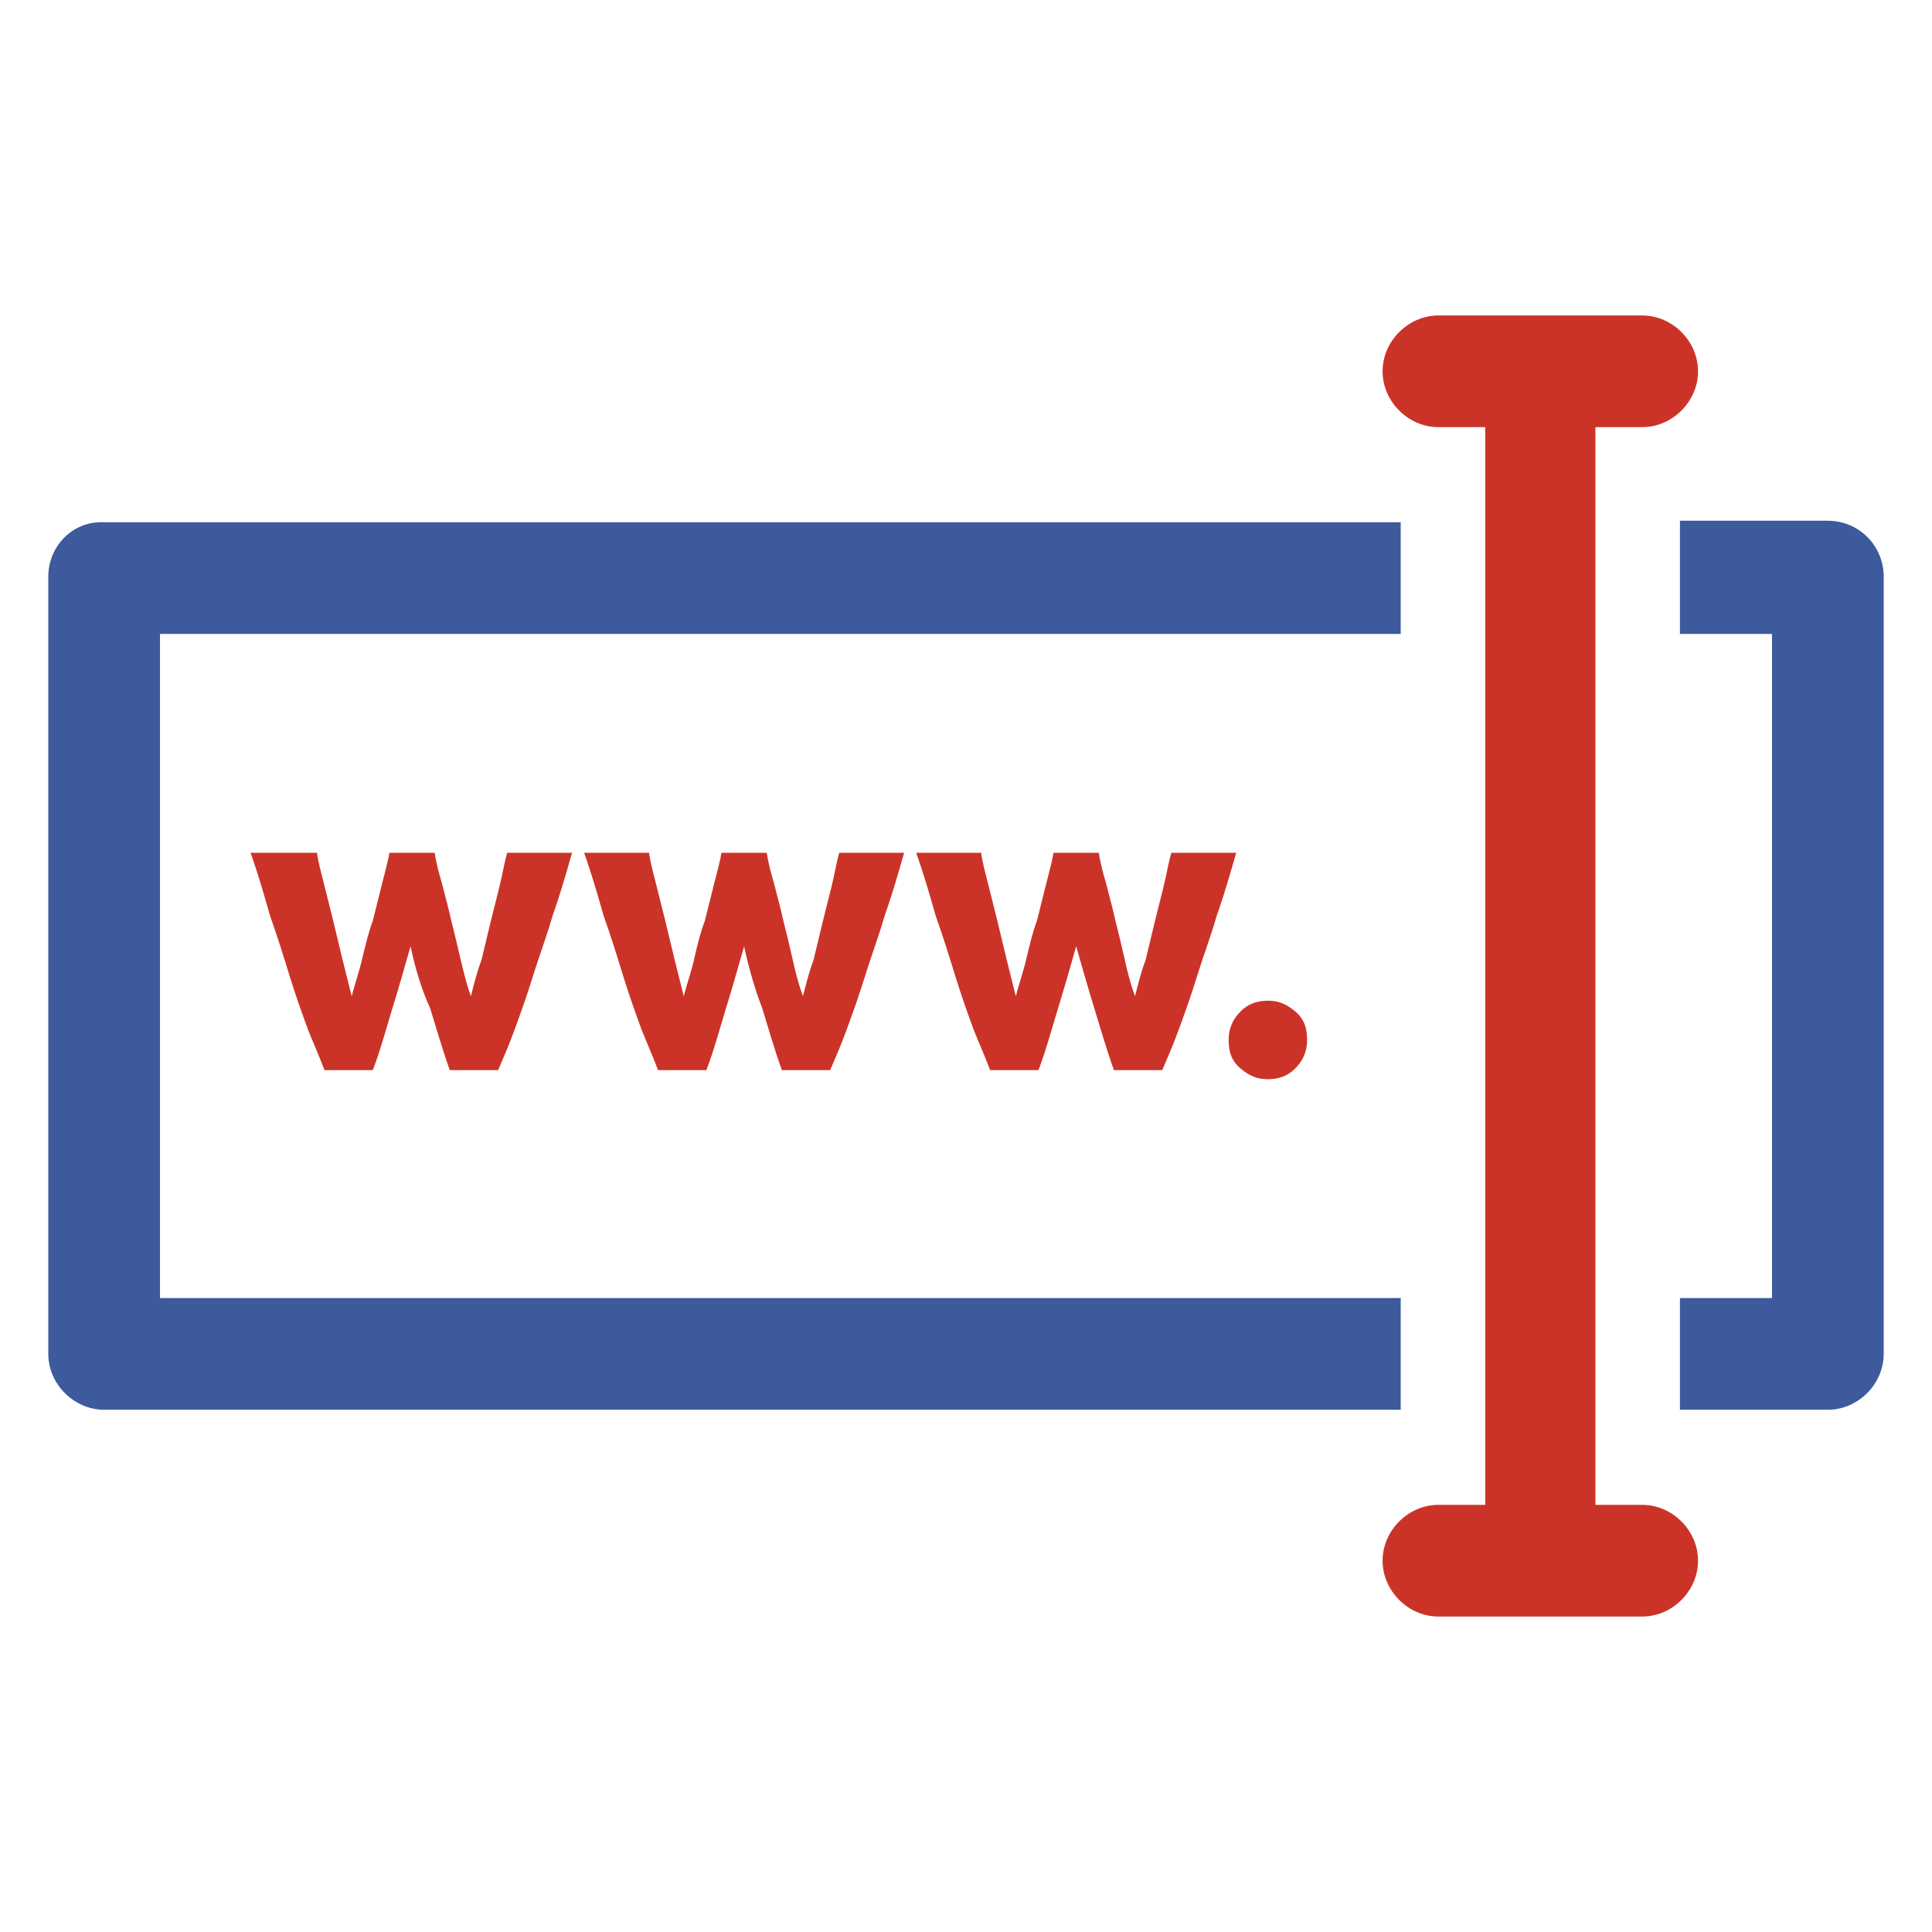
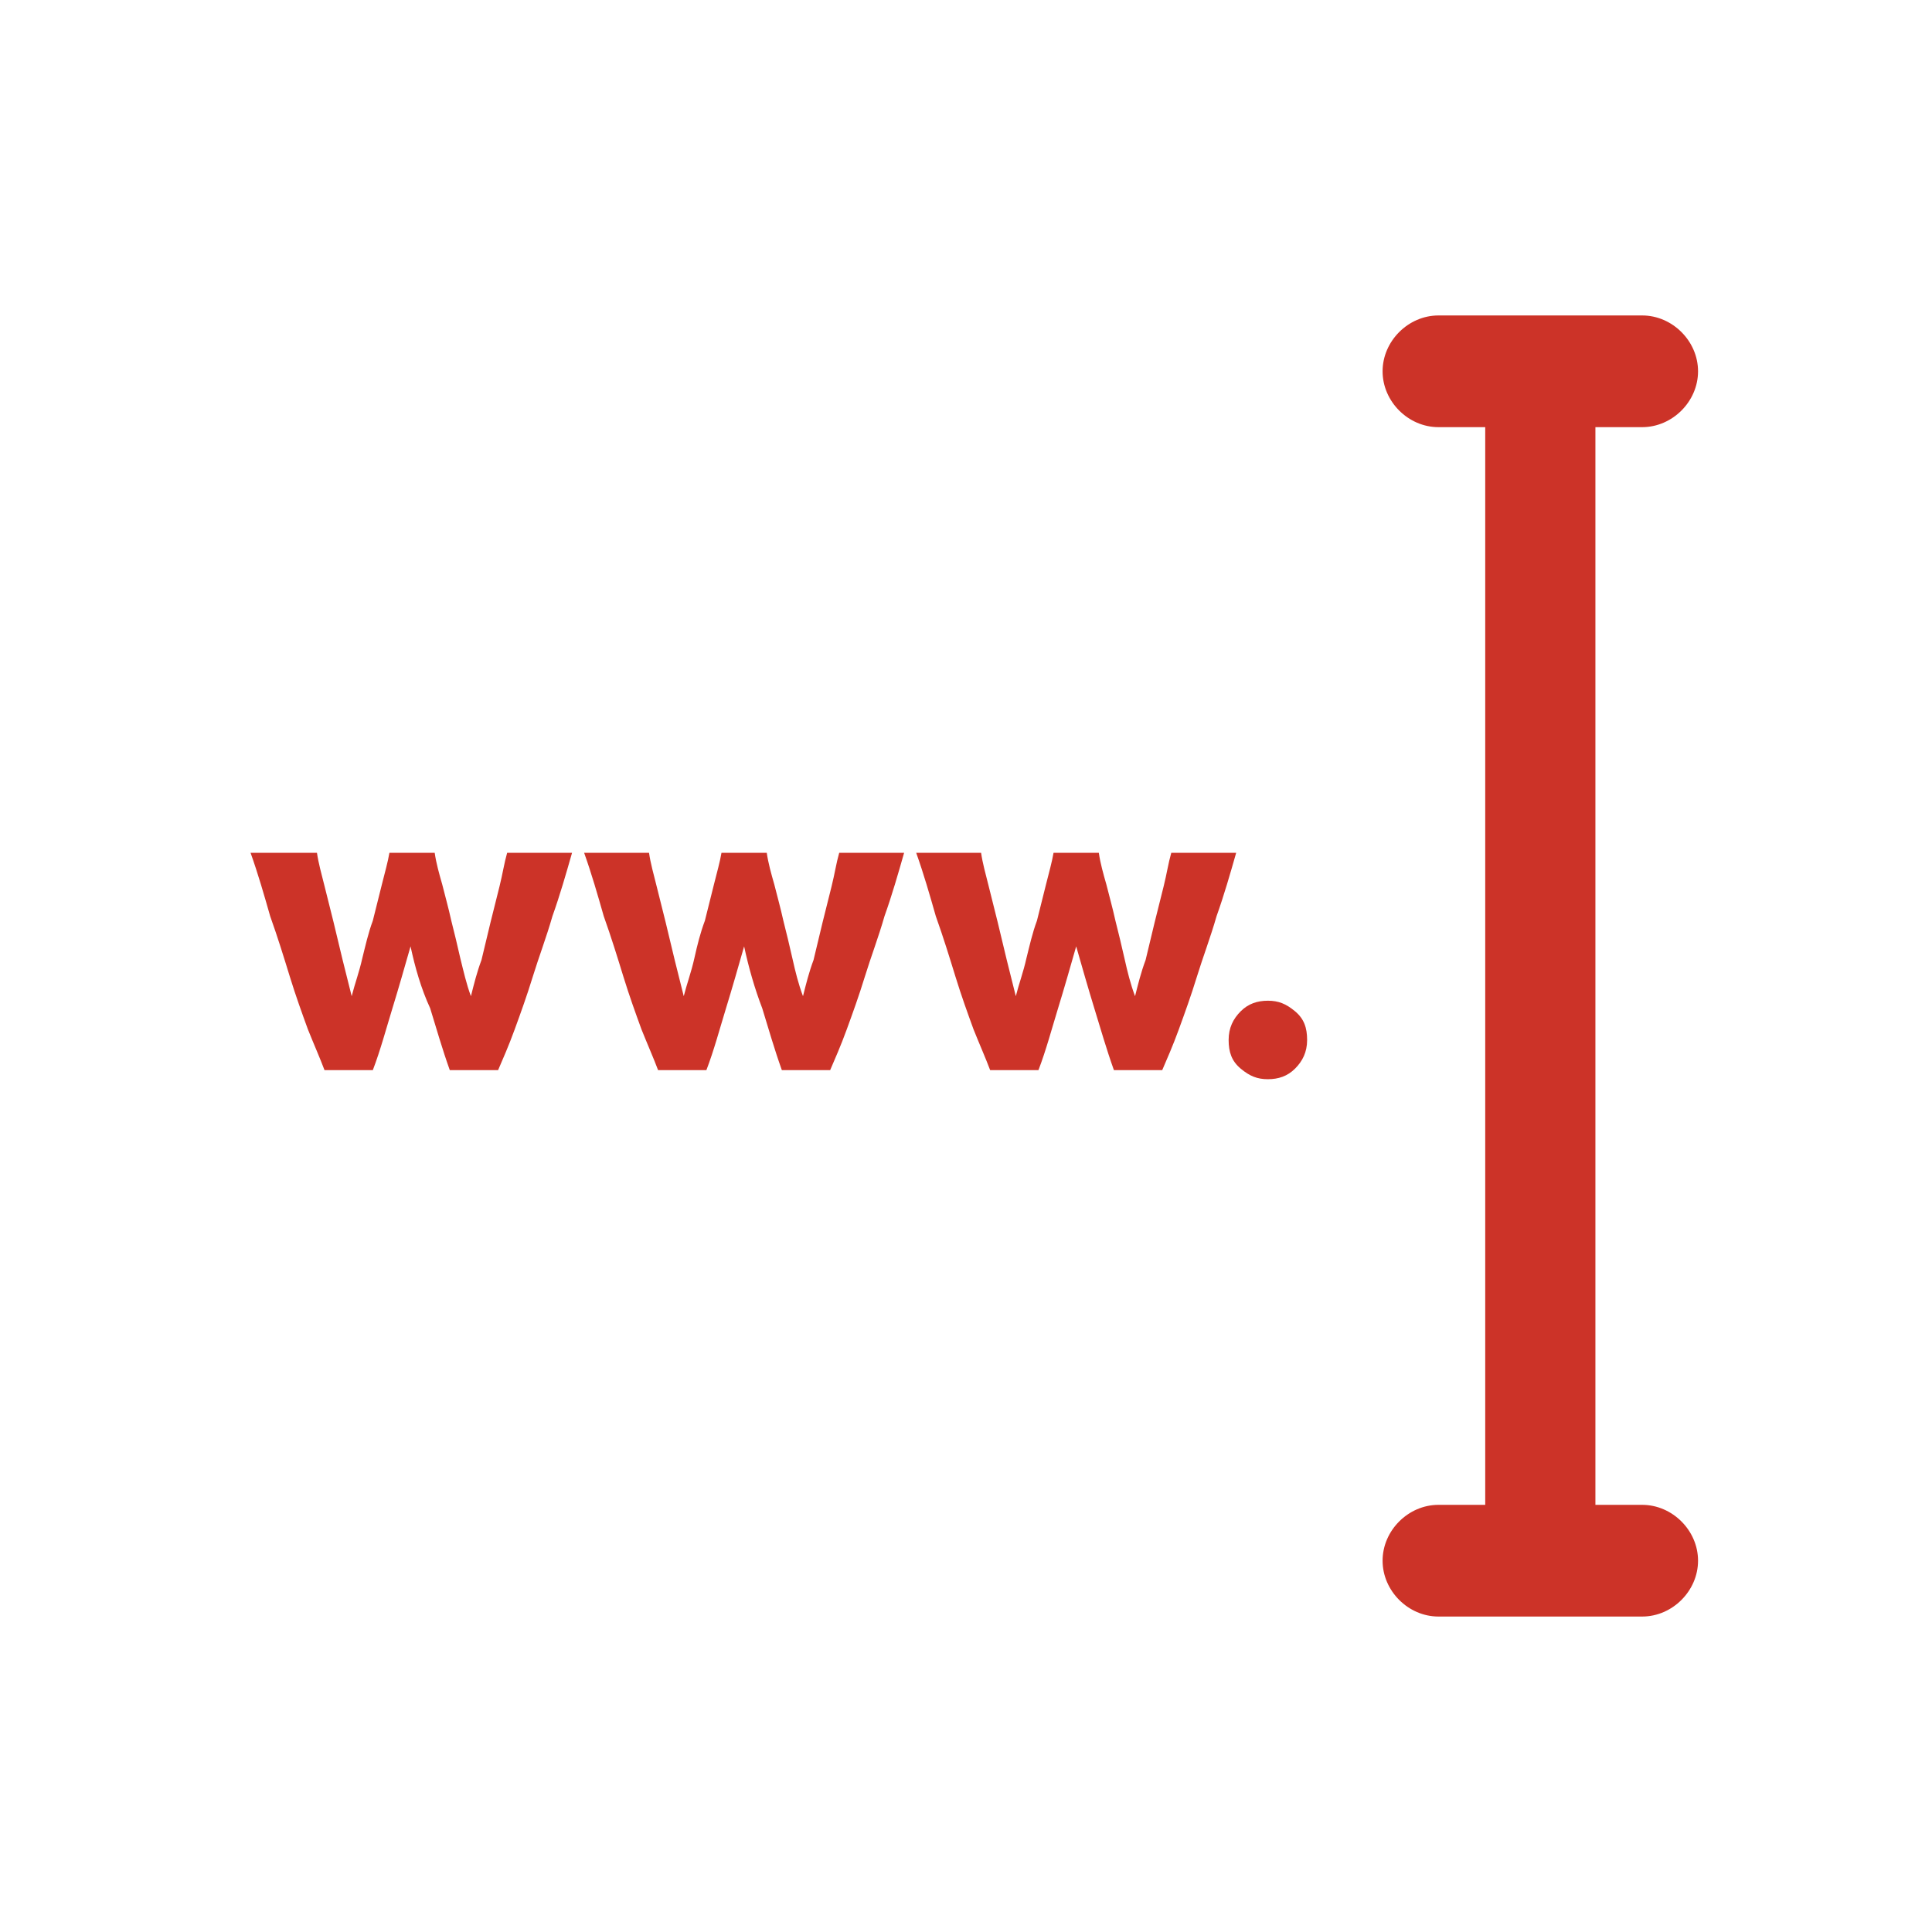
<svg xmlns="http://www.w3.org/2000/svg" id="SvgjsSvg1079" width="288" height="288" version="1.1" style="user-select: auto;">
  <defs id="SvgjsDefs1080" style="user-select: auto;" />
  <g id="SvgjsG1081" style="user-select: auto;" transform="matrix(1,0,0,1,0,0)">
    <svg enable-background="new 0 0 128 128" viewBox="0 0 128 128" width="288" height="288" style="user-select: auto;">
-       <path fill="#3c5a9c" d="M121.1,34.5h-9.8V42h6.1V86h-6.1v7.4h9.8c2,0,3.7-1.7,3.7-3.7V38.2C124.8,36.2,123.2,34.5,121.1,34.5z    M3.2,38.2v51.5c0,2,1.7,3.7,3.7,3.7h85.9V86H10.6V42h82.2v-7.4H6.9C4.8,34.5,3.2,36.2,3.2,38.2z" class="color2d3e50 svgShape" style="user-select: auto;" />
      <path fill="#cc3328" d="M108.8 99.7h-3.1V28.3h3.1c2 0 3.7-1.7 3.7-3.7v0c0-2-1.7-3.7-3.7-3.7H95.3c-2 0-3.7 1.7-3.7 3.7v0c0 2 1.7 3.7 3.7 3.7h3.1v71.4h-3.1c-2 0-3.7 1.7-3.7 3.7v0c0 2 1.7 3.7 3.7 3.7h13.5c2 0 3.7-1.7 3.7-3.7v0C112.5 101.4 110.8 99.7 108.8 99.7zM27.2 62.7c-.4 1.4-.8 2.8-1.2 4.1s-.8 2.8-1.3 4.1h-3.2c-.3-.8-.7-1.7-1.1-2.7-.4-1.1-.8-2.2-1.2-3.5-.4-1.3-.8-2.6-1.3-4-.4-1.4-.8-2.8-1.3-4.2H21c.1.7.3 1.4.5 2.2.2.8.4 1.6.6 2.4.2.8.4 1.7.6 2.5.2.8.4 1.6.6 2.4.2-.8.5-1.6.7-2.5.2-.8.4-1.7.7-2.5.2-.8.4-1.6.6-2.4.2-.8.4-1.5.5-2.1h3c.1.7.3 1.4.5 2.1.2.8.4 1.5.6 2.4.2.8.4 1.6.6 2.5.2.8.4 1.7.7 2.5.2-.8.4-1.6.7-2.4.2-.8.4-1.7.6-2.5.2-.8.4-1.6.6-2.4.2-.8.3-1.5.5-2.2h4.3c-.4 1.4-.8 2.8-1.3 4.2-.4 1.4-.9 2.7-1.3 4-.4 1.3-.8 2.4-1.2 3.5-.4 1.1-.8 2-1.1 2.7h-3.2c-.5-1.4-.9-2.8-1.3-4.1C27.9 65.5 27.5 64.1 27.2 62.7zM49.3 62.7c-.4 1.4-.8 2.8-1.2 4.1s-.8 2.8-1.3 4.1h-3.2c-.3-.8-.7-1.7-1.1-2.7-.4-1.1-.8-2.2-1.2-3.5-.4-1.3-.8-2.6-1.3-4-.4-1.4-.8-2.8-1.3-4.2h4.3c.1.7.3 1.4.5 2.2.2.8.4 1.6.6 2.4.2.8.4 1.7.6 2.5.2.8.4 1.6.6 2.4.2-.8.5-1.6.7-2.5s.4-1.7.7-2.5c.2-.8.4-1.6.6-2.4.2-.8.4-1.5.5-2.1h3c.1.7.3 1.4.5 2.1.2.8.4 1.5.6 2.4.2.8.4 1.6.6 2.5s.4 1.7.7 2.5c.2-.8.4-1.6.7-2.4.2-.8.4-1.7.6-2.5.2-.8.4-1.6.6-2.4.2-.8.3-1.5.5-2.2h4.3c-.4 1.4-.8 2.8-1.3 4.2-.4 1.4-.9 2.7-1.3 4-.4 1.3-.8 2.4-1.2 3.5-.4 1.1-.8 2-1.1 2.7h-3.2c-.5-1.4-.9-2.8-1.3-4.1C50 65.5 49.6 64.1 49.3 62.7zM71.3 62.7c-.4 1.4-.8 2.8-1.2 4.1s-.8 2.8-1.3 4.1h-3.2c-.3-.8-.7-1.7-1.1-2.7-.4-1.1-.8-2.2-1.2-3.5-.4-1.3-.8-2.6-1.3-4-.4-1.4-.8-2.8-1.3-4.2h4.3c.1.7.3 1.4.5 2.2.2.8.4 1.6.6 2.4.2.8.4 1.7.6 2.5.2.8.4 1.6.6 2.4.2-.8.5-1.6.7-2.5.2-.8.4-1.7.7-2.5.2-.8.4-1.6.6-2.4.2-.8.4-1.5.5-2.1h3c.1.7.3 1.4.5 2.1.2.8.4 1.5.6 2.4.2.8.4 1.6.6 2.5s.4 1.7.7 2.5c.2-.8.4-1.6.7-2.4.2-.8.4-1.7.6-2.5.2-.8.4-1.6.6-2.4.2-.8.3-1.5.5-2.2h4.3c-.4 1.4-.8 2.8-1.3 4.2-.4 1.4-.9 2.7-1.3 4-.4 1.3-.8 2.4-1.2 3.5-.4 1.1-.8 2-1.1 2.7h-3.2c-.5-1.4-.9-2.8-1.3-4.1C72.1 65.5 71.7 64.1 71.3 62.7zM86.6 68.9c0 .8-.3 1.4-.8 1.9s-1.1.7-1.8.7c-.7 0-1.2-.2-1.8-.7s-.8-1.1-.8-1.9c0-.8.3-1.4.8-1.9s1.1-.7 1.8-.7c.7 0 1.2.2 1.8.7S86.6 68.1 86.6 68.9z" class="color1d75b9 svgShape" style="user-select: auto;" />
    </svg>
  </g>
</svg>